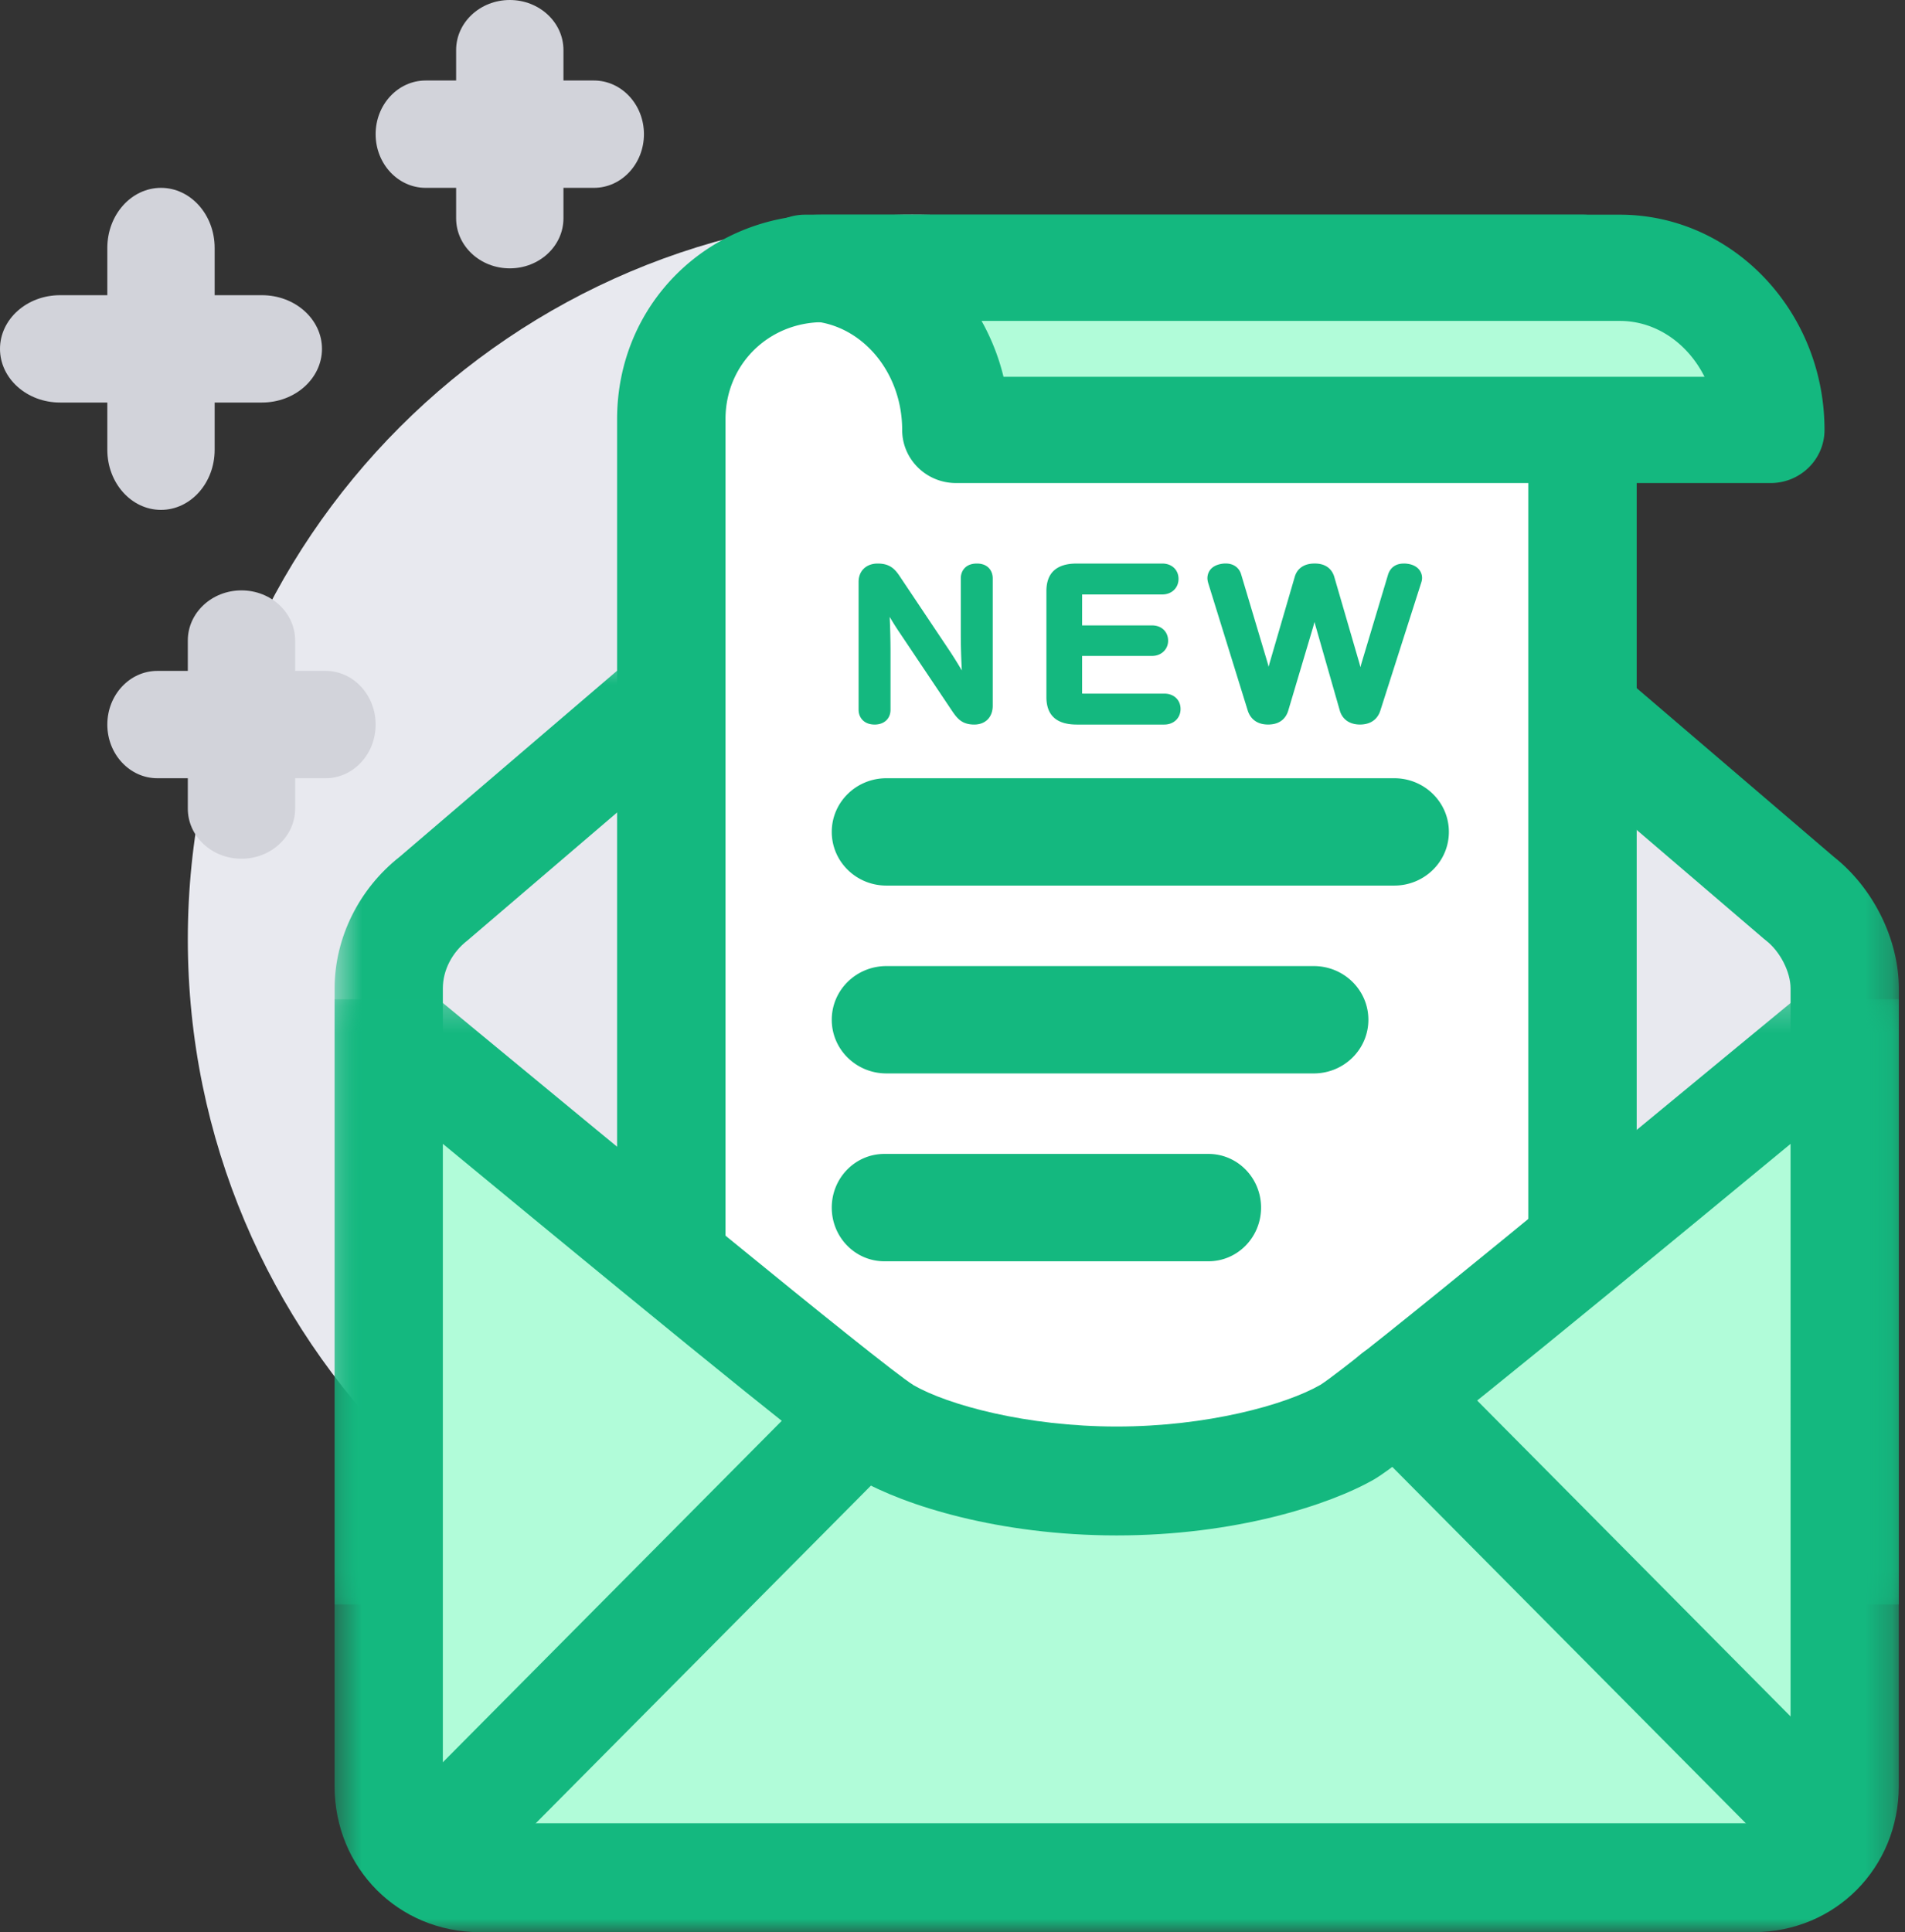
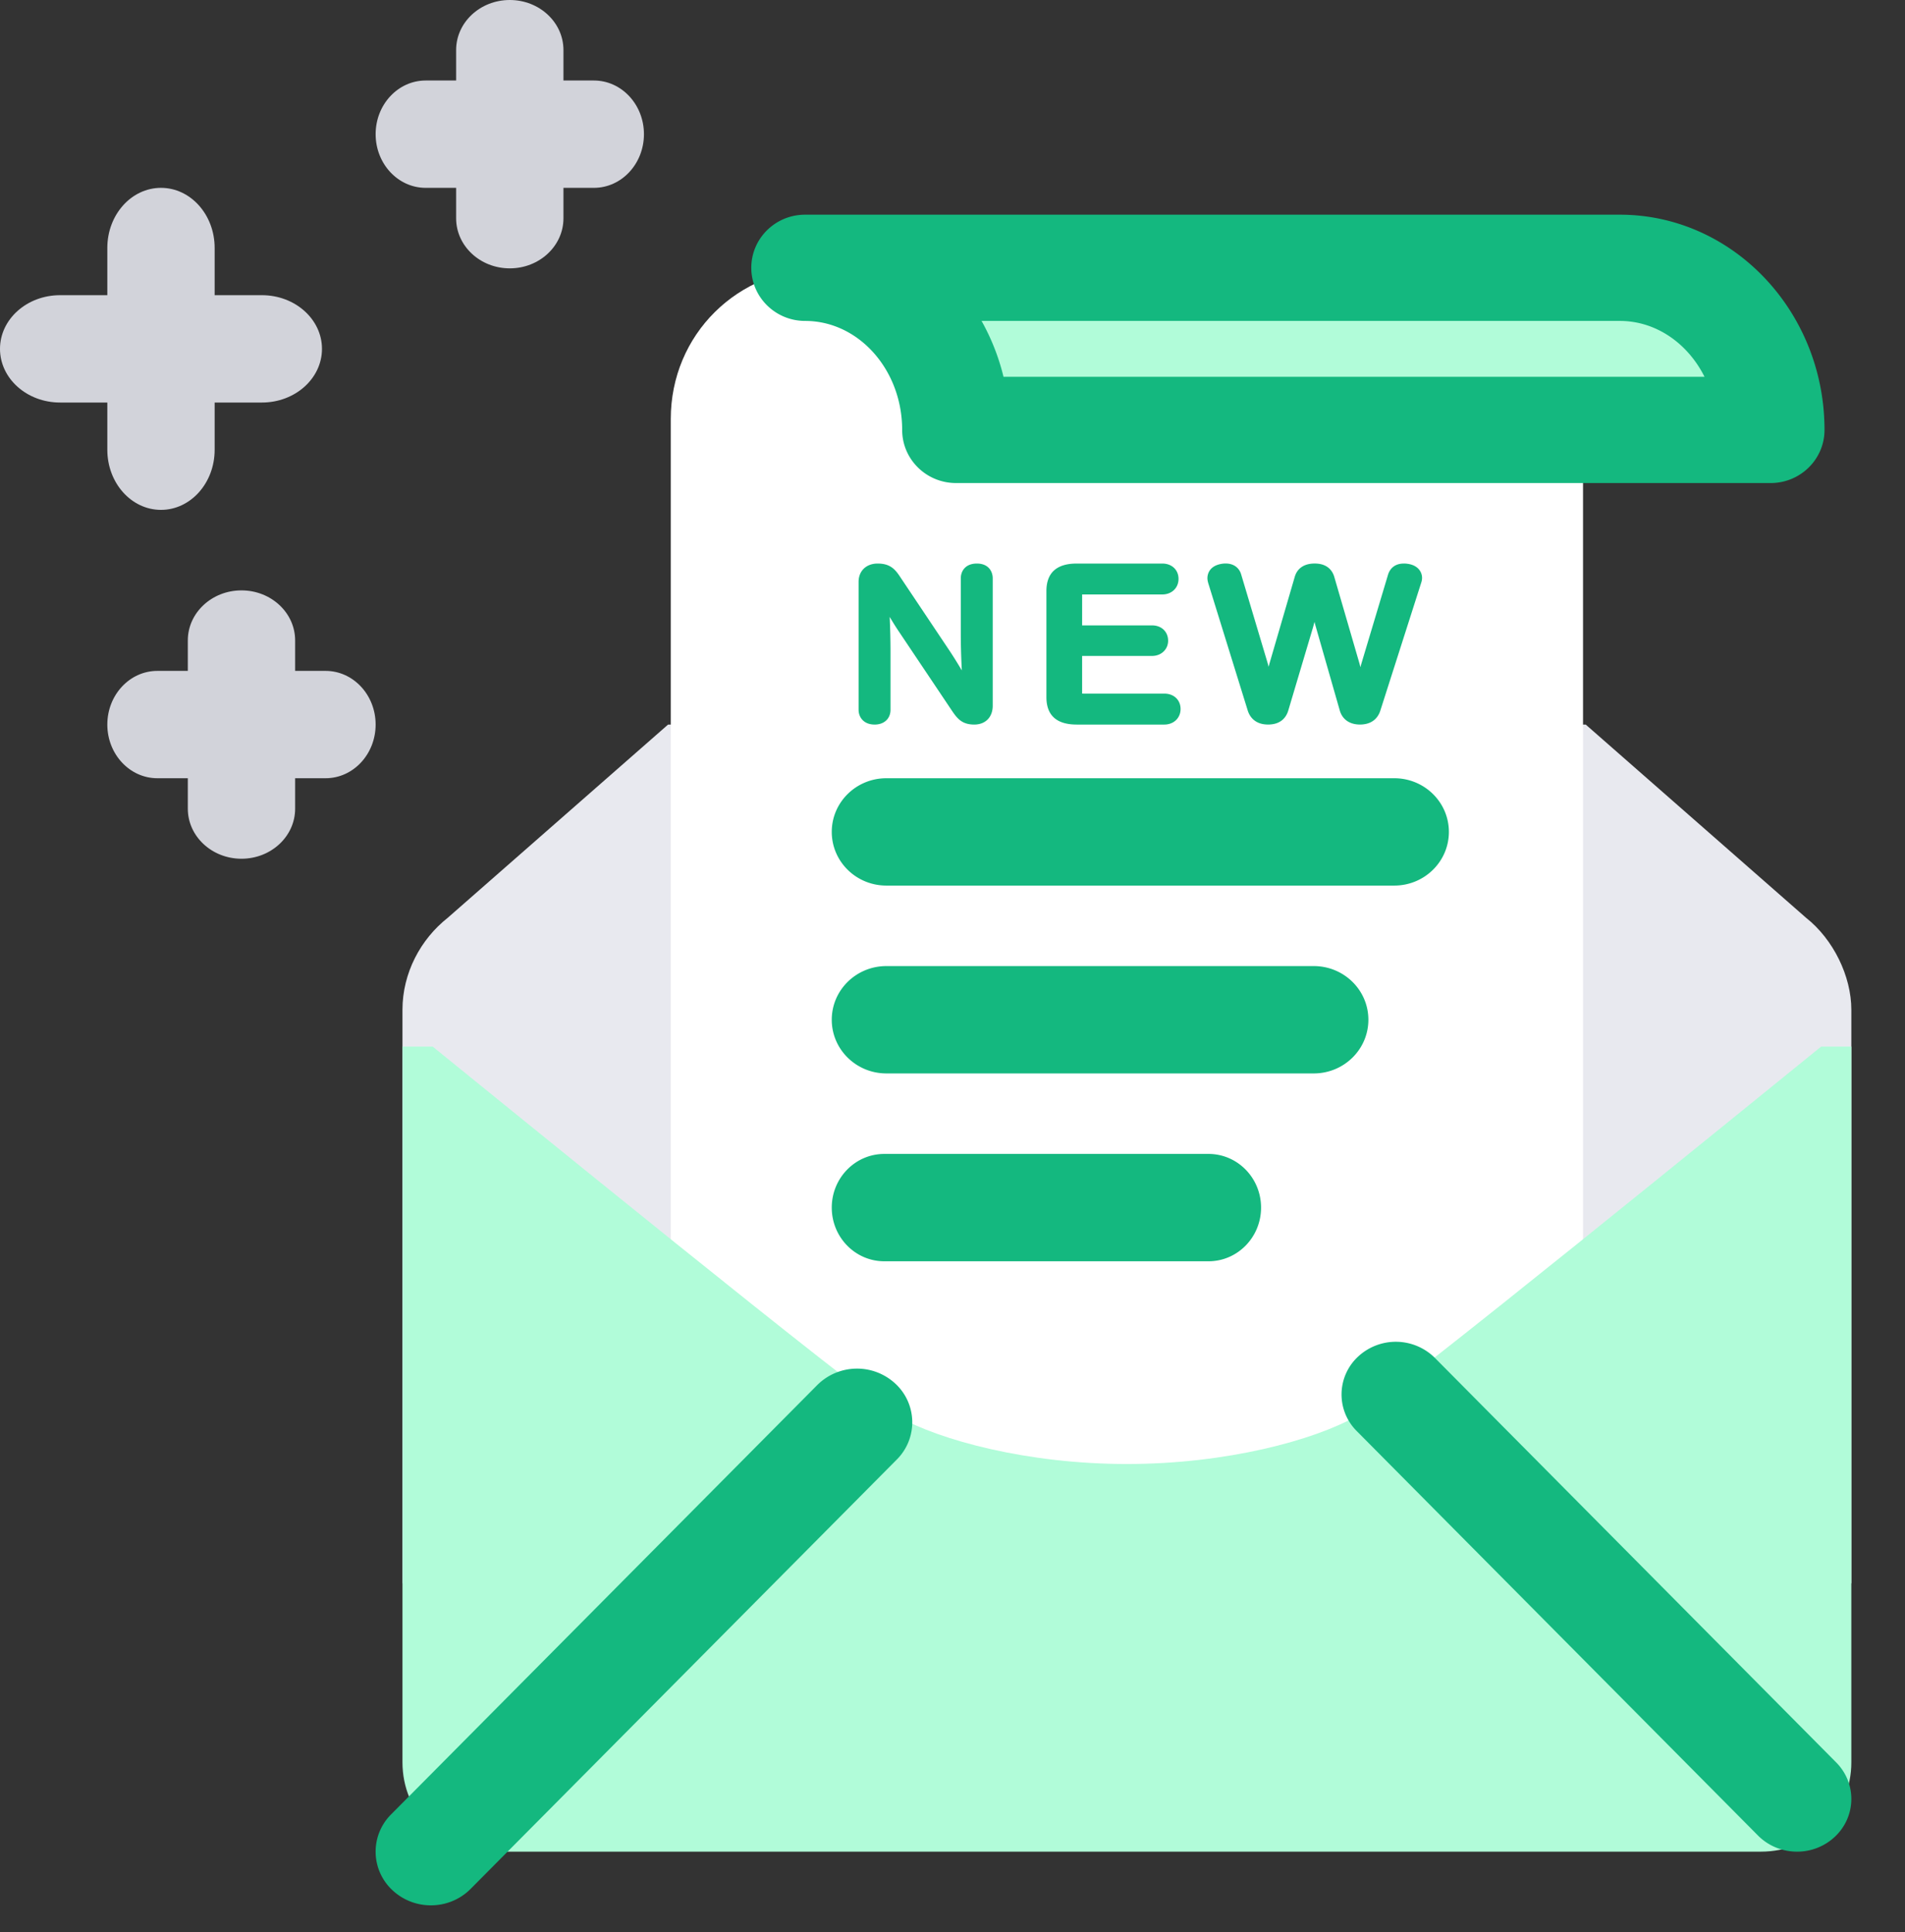
<svg xmlns="http://www.w3.org/2000/svg" xmlns:xlink="http://www.w3.org/1999/xlink" width="71" height="72" viewBox="0 0 71 72">
  <rect x="0" y="0" width="71" height="72" fill="#333333" stroke="none" />
  <defs>
-     <path id="a" d="M.471.405H58.77v35.386H.471z" />
-     <path id="c" d="M.471.239H58.77V35H.471z" />
-   </defs>
+     </defs>
  <g fill="none" fill-rule="evenodd">
-     <path d="M34 8c14.912 0 27 12.088 27 27S48.912 62 34 62 7 49.912 7 35 19.088 8 34 8" fill="#E8E9EF" />
    <path d="M9 32c-1.104 0-2-.835-2-1.865v-6.27C7 22.835 7.896 22 9 22s2 .835 2 1.865v6.27C11 31.165 10.104 32 9 32" fill="#D2D3DA" />
    <path d="M12.135 29h-6.27C4.835 29 4 28.105 4 27s.835-2 1.865-2h6.27c1.03 0 1.865.895 1.865 2s-.835 2-1.865 2M19 10c-1.105 0-2-.835-2-1.865v-6.27C17 .835 17.895 0 19 0s2 .835 2 1.865v6.27C21 9.165 20.105 10 19 10" fill="#D2D3DA" />
    <path d="M22.135 7h-6.27C14.835 7 14 6.104 14 5s.835-2 1.865-2h6.27C23.165 3 24 3.896 24 5s-.835 2-1.865 2M4 16.762V9.238C4 8.002 4.896 7 6 7s2 1.002 2 2.238v7.524C8 17.998 7.104 19 6 19s-2-1.002-2-2.238z" fill="#D2D3DA" />
    <path d="M2.238 15C1.002 15 0 14.104 0 13s1.002-2 2.238-2h7.524c1.236 0 2.238.896 2.238 2s-1.002 2-2.238 2H2.238z" fill="#D2D3DA" />
    <path d="M69 59V37.629c0-1.258-.675-2.629-1.688-3.429L59.1 27H24.9l-8.212 7.2C15.675 35 15 36.257 15 37.63V59h54z" fill="#E8E9EF" />
    <g transform="translate(12 24)">
      <mask id="b" fill="#fff">
        <use xlink:href="#a" />
      </mask>
      <path d="M4.505 31.79h50.23V12.83c0-.614-.394-1.381-.917-1.784l-.08-.065-7.684-6.576H13.187l-7.764 6.64c-.575.444-.918 1.11-.918 1.785v18.96zm54.264 4H.471V12.83c0-1.882.908-3.711 2.43-4.907L11.687.405h35.867l8.786 7.518c1.477 1.163 2.43 3.083 2.43 4.907v22.96z" fill="#14B87F" mask="url(#b)" />
    </g>
    <path d="M59 66V10H30.667C27.493 10 25 12.47 25 15.612V66h34z" fill="#FFF" />
-     <path d="M27.04 63.995h29.92v-51.99H30.68c-2.041 0-3.64 1.585-3.64 3.609v48.381zM58.98 68H25.02A2.011 2.011 0 0123 65.997V15.614C23 11.344 26.374 8 30.68 8h28.3c1.116 0 2.02.897 2.02 2.003v55.994A2.011 2.011 0 0158.98 68z" fill="#14B87F" />
    <path d="M67.875 39C65.4 41 51.9 52 50.55 52.778c-1.575.889-4.838 1.777-8.55 1.777-3.712 0-6.975-.888-8.55-1.777C32.1 52 18.6 41 16.125 39H15v26.667C15 67.556 16.463 69 18.375 69h47.25C67.538 69 69 67.556 69 65.667V39h-1.125z" fill="#B1FCD9" />
    <g transform="translate(12 37)">
      <mask id="d" fill="#fff">
        <use xlink:href="#c" />
      </mask>
      <path d="M4.505 5.625v23.934c0 .815.566 1.383 1.375 1.383h47.48c.81 0 1.375-.568 1.375-1.383V5.625C44.52 14.06 40.155 17.577 39.228 18.12c-1.69.971-5.207 2.096-9.608 2.096-4.4 0-7.917-1.125-9.592-2.087-.942-.553-5.307-4.07-15.523-12.505M53.361 35H5.88C2.846 35 .47 32.61.47 29.56V.238h3.87L6.45 1.98c3.561 2.942 14.399 11.895 15.602 12.64 1.277.734 4.207 1.538 7.567 1.538 3.36 0 6.29-.804 7.591-1.552 1.181-.732 12.028-9.693 15.593-12.638l2.098-1.73h3.867v29.32c0 3.051-2.376 5.441-5.408 5.441" fill="#14B87F" mask="url(#d)" />
    </g>
    <path d="M52 52l15 15" fill="#FFF" />
    <path d="M66.978 69c-.53 0-1.06-.201-1.457-.601L50.566 53.327a1.924 1.924 0 01.053-2.777 2.065 2.065 0 012.86.051l14.955 15.073c.775.78.751 2.024-.053 2.776a2.05 2.05 0 01-1.403.55" fill="#14B87F" />
    <path d="M16 68l16-16" fill="#FFF" />
    <path d="M16.058 71a2.084 2.084 0 01-1.429-.561 1.96 1.96 0 01-.052-2.828l15.884-16a2.1 2.1 0 012.91-.05 1.96 1.96 0 01.052 2.828l-15.884 16a2.08 2.08 0 01-1.481.611" fill="#14B87F" />
    <path d="M66 16c0-3.305-2.475-6-5.625-6H30c3.15 0 5.625 2.695 5.625 6H66z" fill="#B1FCD9" />
    <path d="M37.4 14.041h26.128c-.62-1.241-1.803-2.082-3.157-2.082H36.583c.36.642.639 1.342.818 2.082M65.993 18H35.63c-1.108 0-2.006-.886-2.006-1.98 0-2.239-1.622-4.061-3.616-4.061-1.109 0-2.007-.887-2.007-1.98S28.898 8 30.007 8H60.37C64.577 8 68 11.598 68 16.02c0 1.094-.898 1.98-2.007 1.98m-29.584 3c-.443 0-.6.297-.6.55v2.094c0 .468.017.931.038 1.338a16.864 16.864 0 00-.447-.718l-1.892-2.828c-.185-.269-.383-.436-.797-.436-.425 0-.711.274-.711.682v4.767c0 .274.185.551.6.551.353 0 .59-.222.59-.551v-2.121c0-.461-.012-.925-.031-1.34.115.195.234.386.344.548L35.49 26.5c.192.283.374.5.82.5.419 0 .689-.276.689-.703v-4.746c0-.254-.155-.551-.591-.551m3.922 4.896l-.268-.001h.269zm3.064-.049h-3.02l-.043-.001v-1.403h2.607c.34 0 .598-.243.598-.566 0-.337-.246-.572-.598-.572h-2.607l.001-1.152.017-.001h2.97c.35 0 .605-.243.605-.58 0-.336-.249-.572-.606-.572H40.13c-.75 0-1.13.346-1.13 1.028v3.95c0 .678.38 1.022 1.13 1.022h3.264c.351 0 .606-.244.606-.58 0-.337-.249-.573-.606-.573zm9.079-4.835a.753.753 0 00-.15-.012c-.396 0-.537.25-.588.407l-.983 3.28a4.096 4.096 0 00-.048.176 4.42 4.42 0 00-.048-.18L49.73 21.5c-.053-.187-.218-.501-.73-.501-.522 0-.69.308-.743.491l-.928 3.183a4.157 4.157 0 00-.047.174 3.886 3.886 0 00-.049-.18l-.973-3.257c-.073-.257-.287-.411-.573-.411a.785.785 0 00-.145.01c-.502.077-.541.428-.541.534 0 .058.01.11.029.181l1.474 4.754c.061.194.24.521.758.521.487 0 .677-.28.75-.514l.001-.004.93-3.124.049-.184c.016.068.034.134.053.197l.887 3.098c.093.337.367.531.754.531.515 0 .695-.32.757-.512l1.532-4.792a.56.56 0 00.026-.159c0-.214-.142-.466-.527-.525M51.965 33h-18.93C31.911 33 31 32.105 31 31s.911-2 2.035-2h18.93c1.124 0 2.035.895 2.035 2s-.911 2-2.035 2m-3.001 7H33.036C31.91 40 31 39.105 31 38s.911-2 2.036-2h15.928C50.09 36 51 36.895 51 38s-.911 2-2.036 2m-3.922 7H32.958C31.877 47 31 46.105 31 45s.877-2 1.958-2h12.084c1.081 0 1.958.895 1.958 2s-.877 2-1.958 2" fill="#14B87F" />
  </g>
</svg>